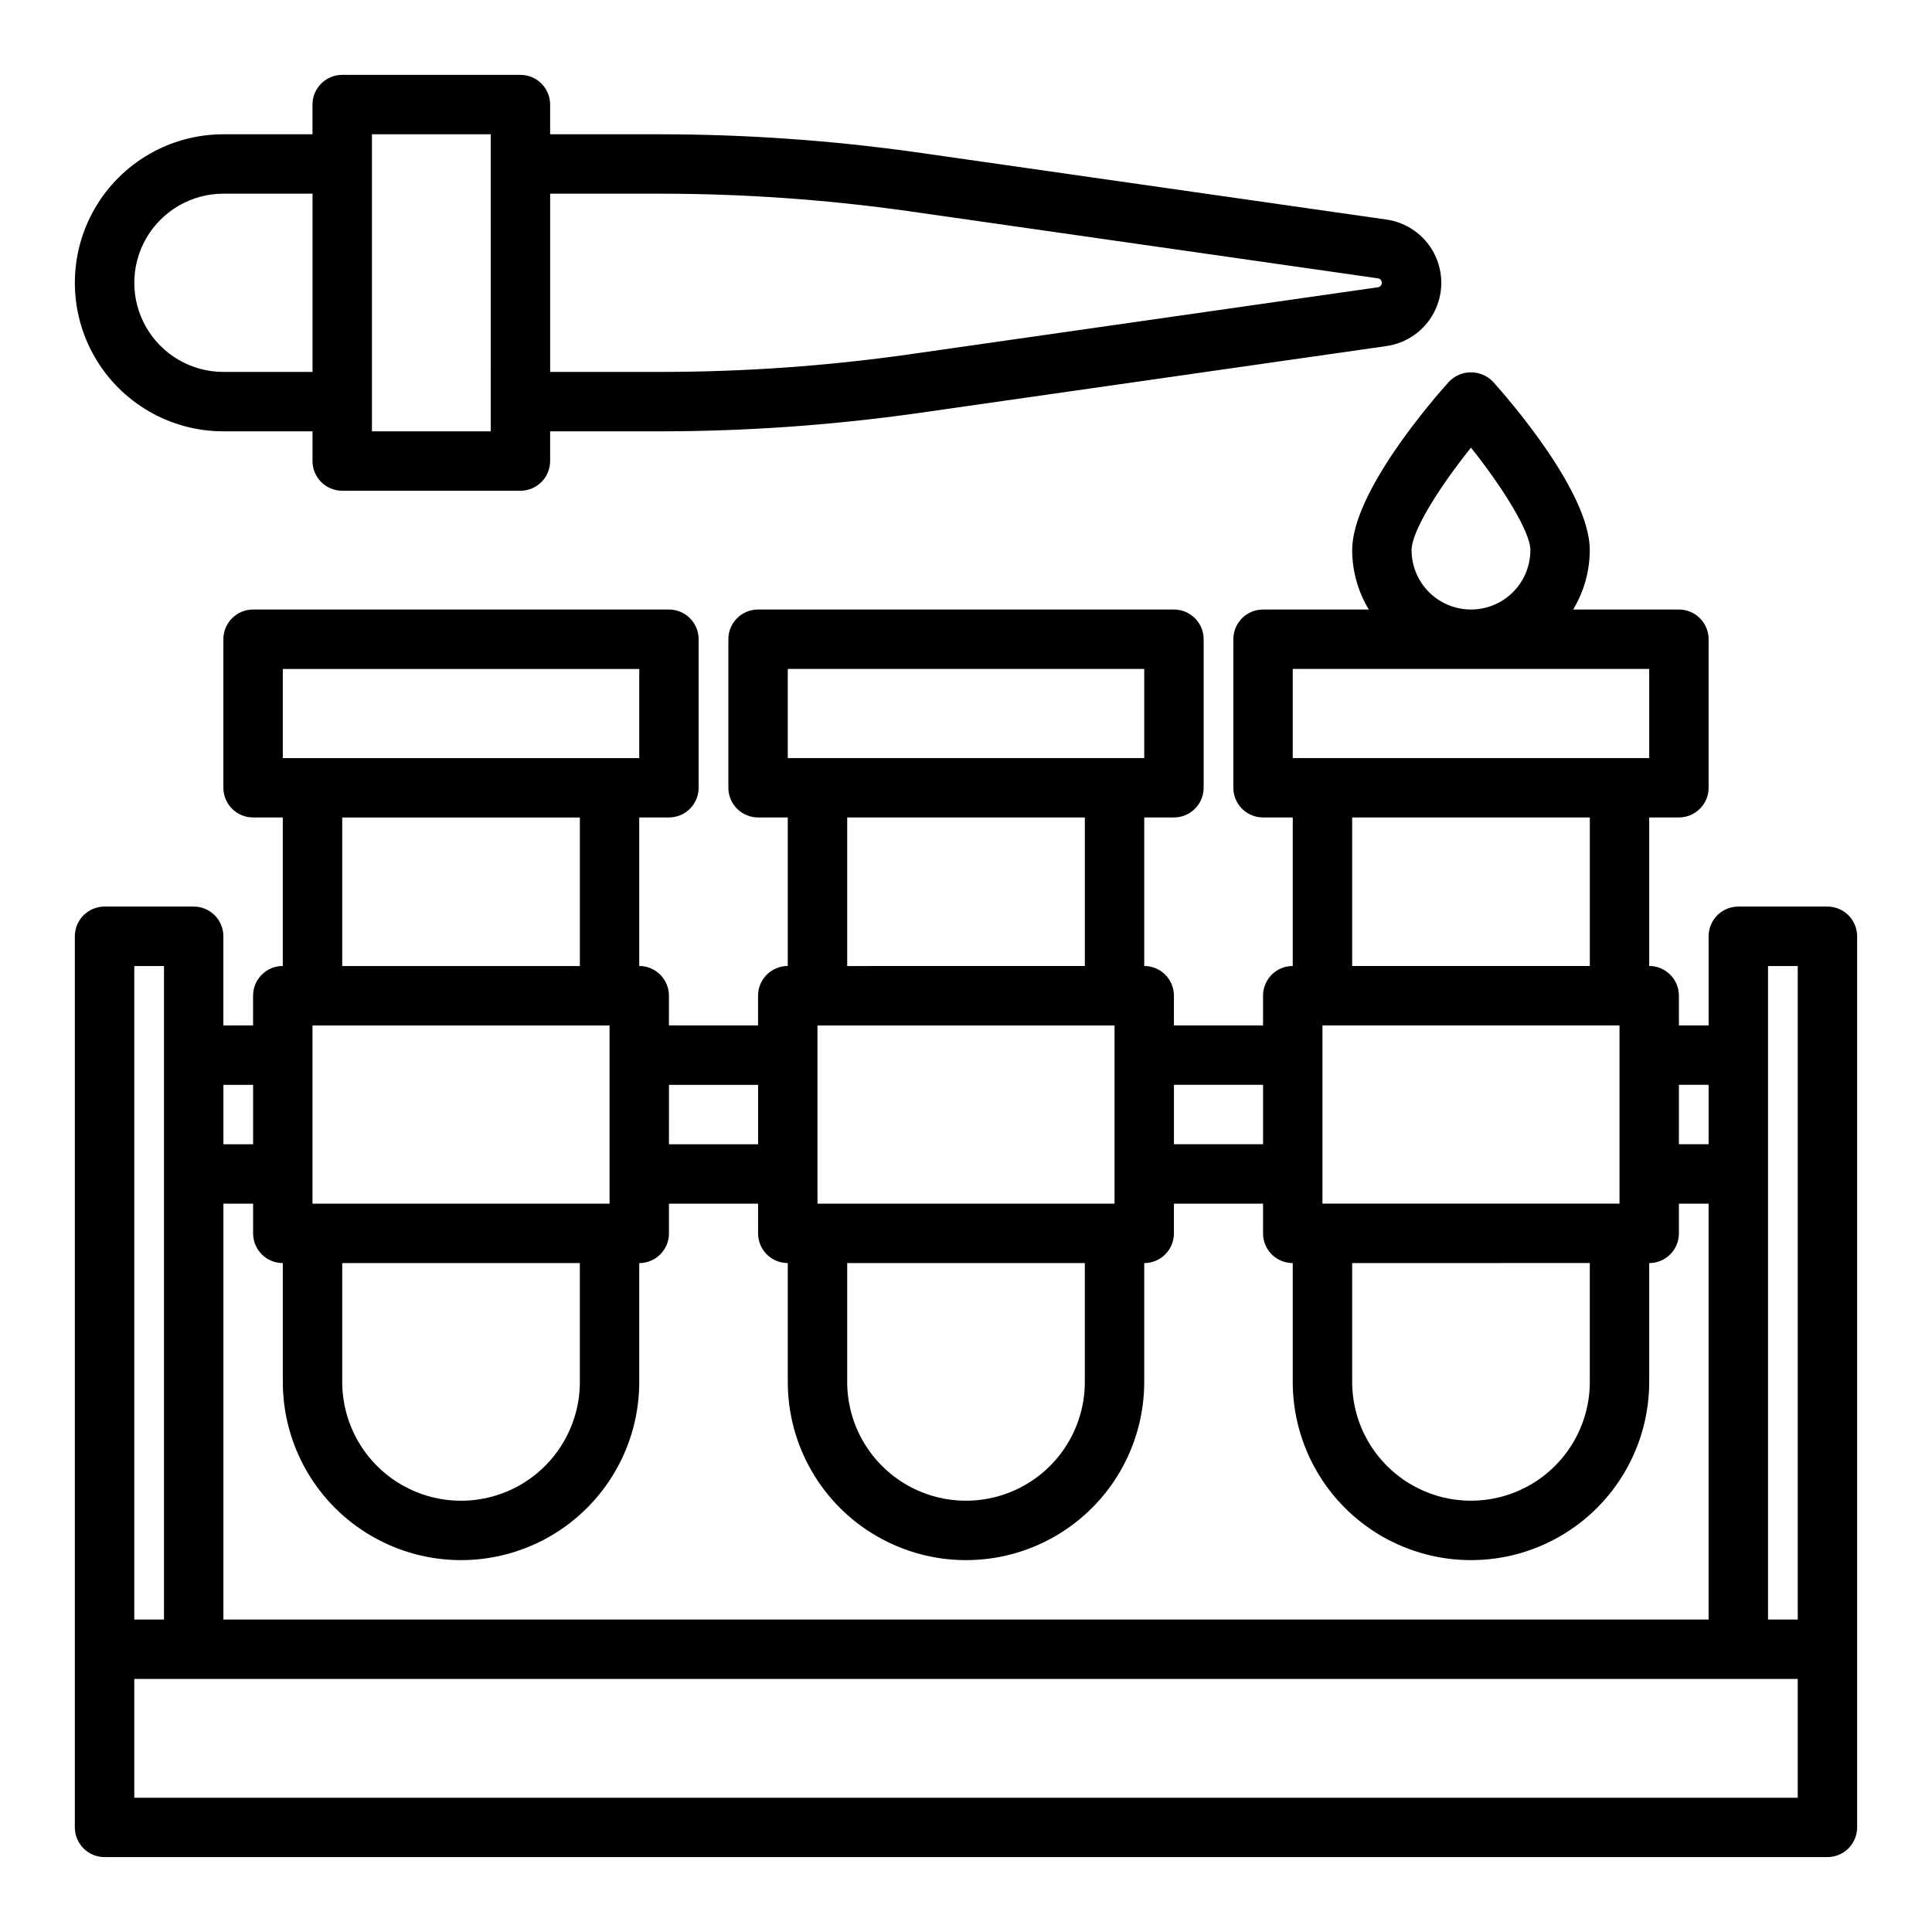
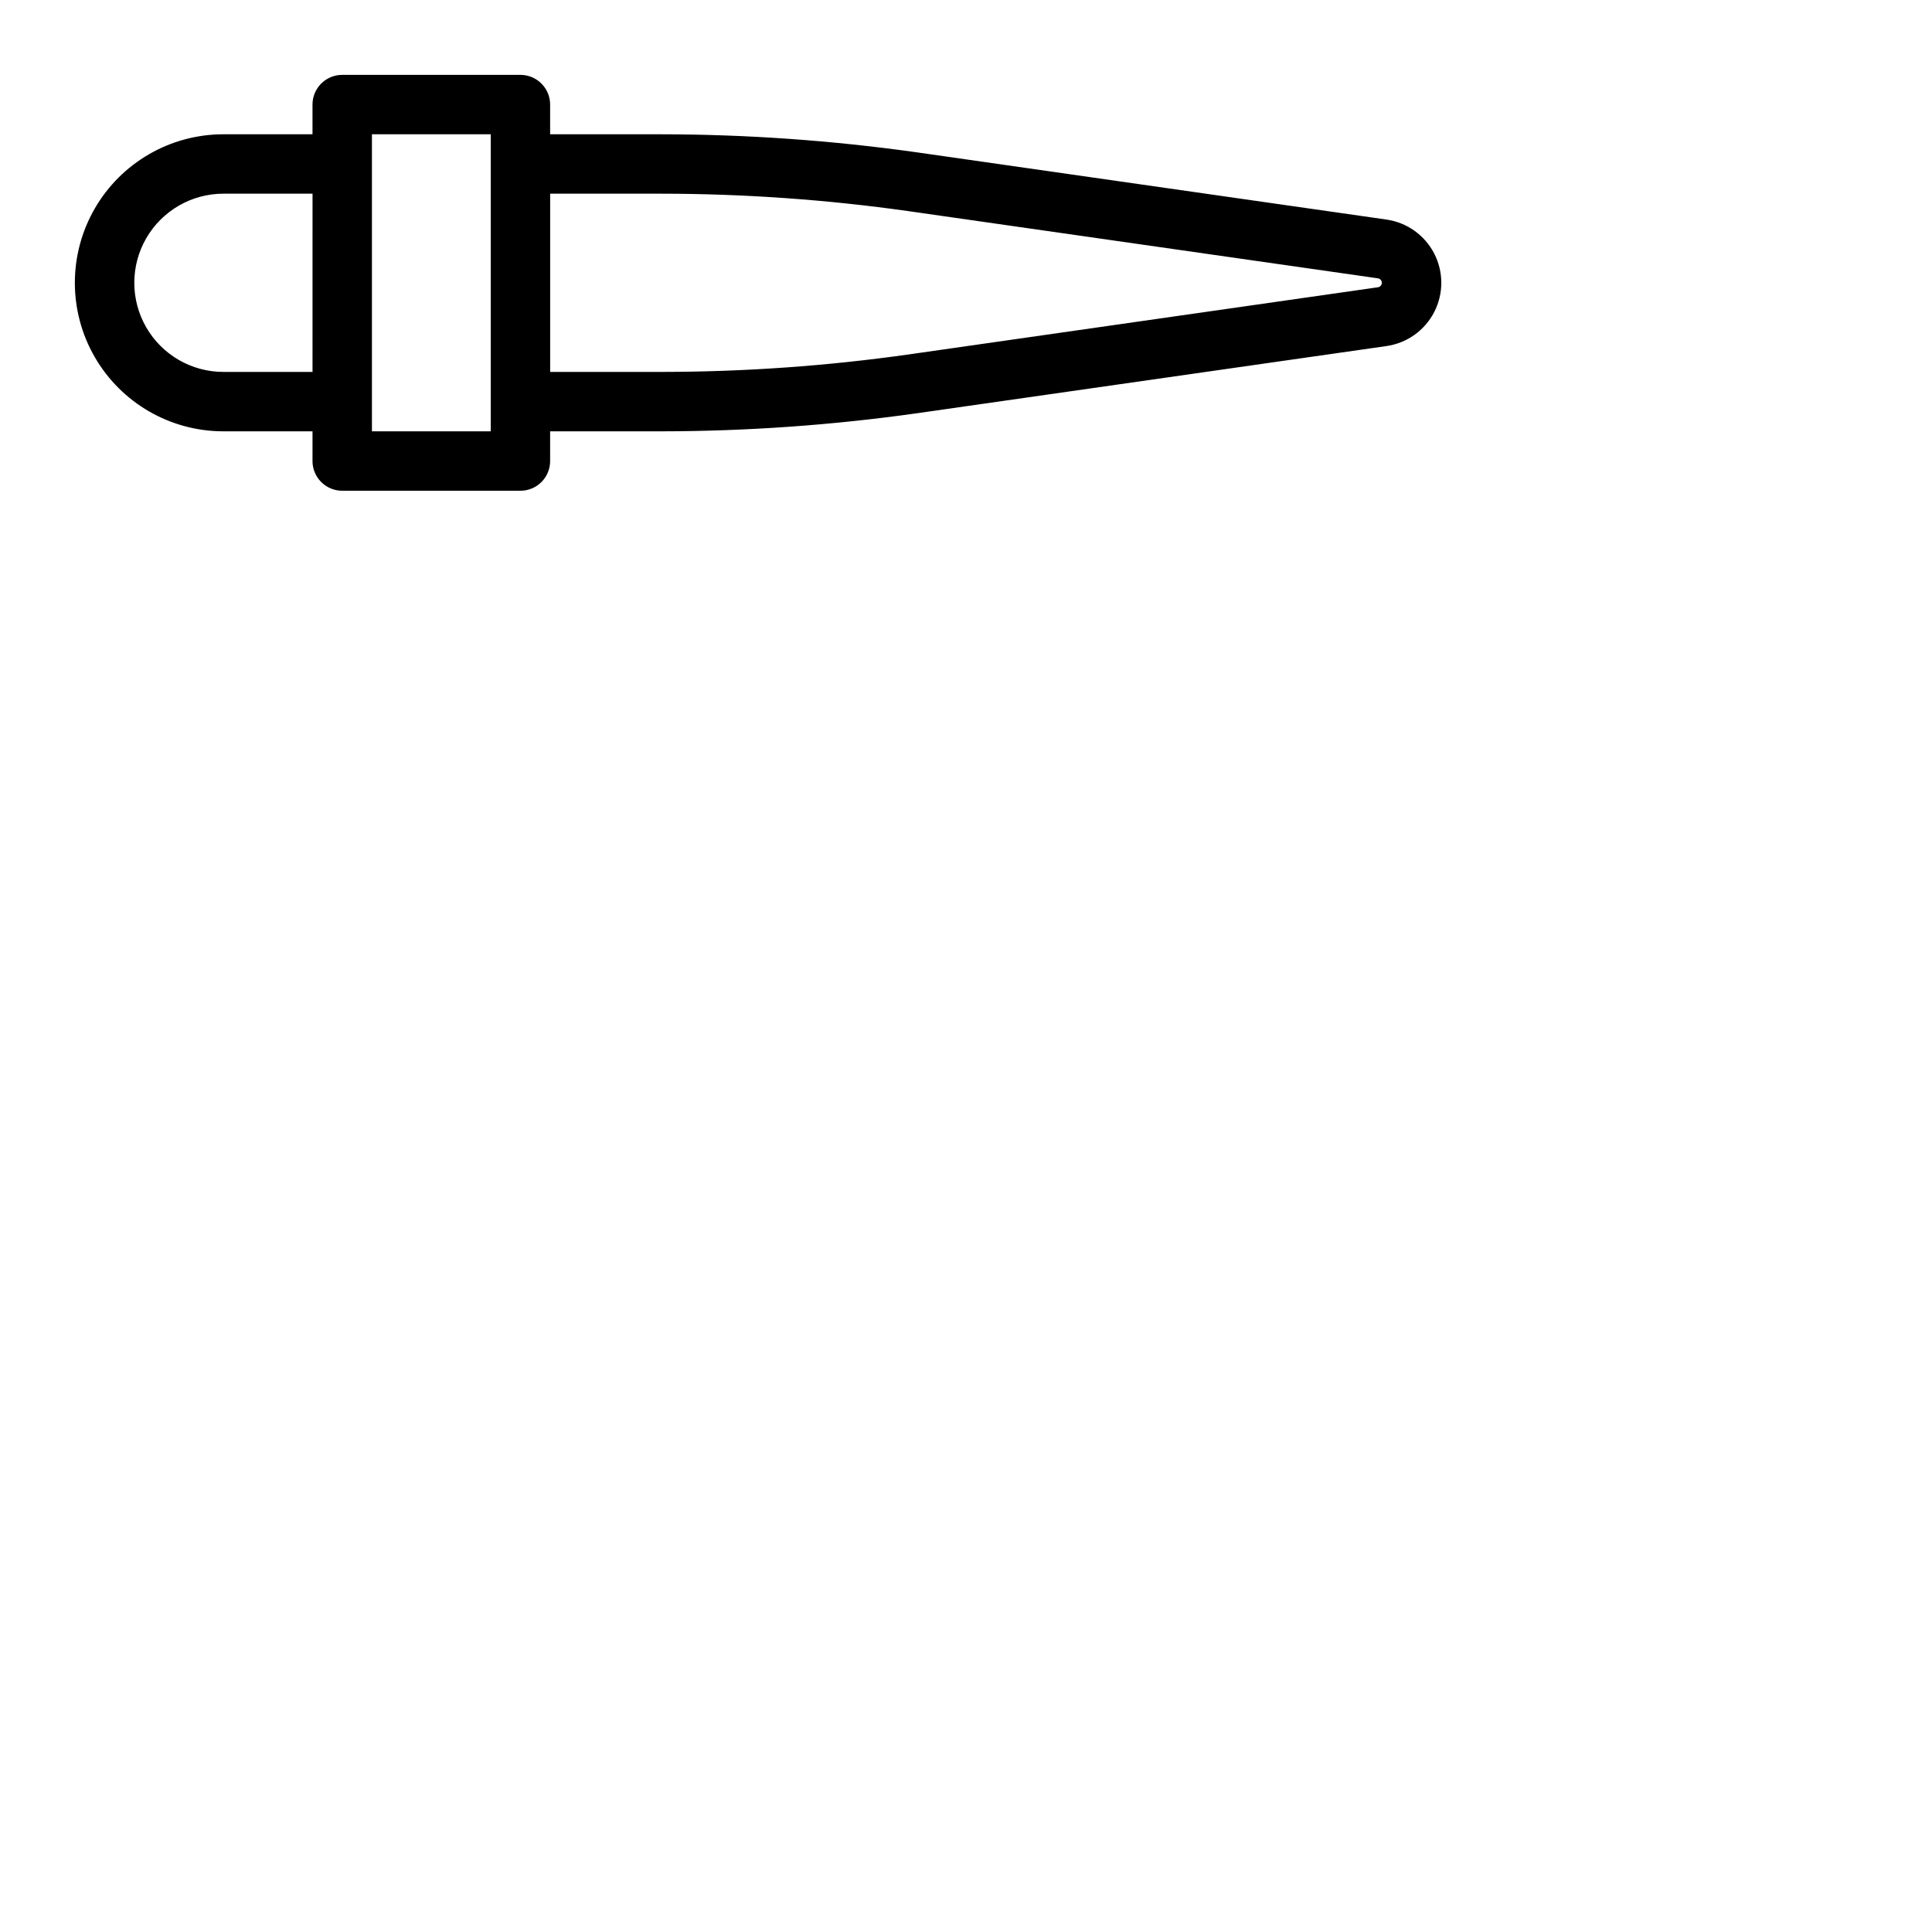
<svg xmlns="http://www.w3.org/2000/svg" fill="#000000" width="800px" height="800px" version="1.1" viewBox="144 144 512 512">
  <g>
-     <path d="m628.29 384.25h-23.617c-4.348 0-7.871 3.523-7.871 7.871v23.617h-7.875v-7.871c0-2.09-0.828-4.09-2.305-5.566-1.477-1.477-3.477-2.305-5.566-2.305v-39.363h7.871c2.09 0 4.09-0.828 5.566-2.305 1.477-1.477 2.309-3.477 2.309-5.566v-39.359c0-2.086-0.832-4.09-2.309-5.566-1.477-1.477-3.477-2.305-5.566-2.305h-28.023c2.863-4.754 4.387-10.195 4.41-15.746 0-15.273-21.332-39.832-25.664-44.633-1.523-1.586-3.629-2.481-5.824-2.481-2.199 0-4.301 0.895-5.828 2.481-4.328 4.801-25.66 29.363-25.66 44.633 0.02 5.551 1.543 10.992 4.406 15.746h-28.023c-4.348 0-7.871 3.523-7.871 7.871v39.359c0 2.09 0.828 4.09 2.305 5.566 1.477 1.477 3.481 2.305 5.566 2.305h7.871v39.363c-4.348 0-7.871 3.523-7.871 7.871v7.871h-23.617v-7.871c0-2.09-0.828-4.09-2.305-5.566-1.477-1.477-3.477-2.305-5.566-2.305v-39.363h7.871c2.09 0 4.09-0.828 5.566-2.305 1.477-1.477 2.309-3.477 2.309-5.566v-39.359c0-2.086-0.832-4.09-2.309-5.566-1.477-1.477-3.477-2.305-5.566-2.305h-110.21c-4.348 0-7.871 3.523-7.871 7.871v39.359c0 2.09 0.828 4.09 2.305 5.566 1.477 1.477 3.477 2.305 5.566 2.305h7.871v39.363c-4.348 0-7.871 3.523-7.871 7.871v7.871h-23.617v-7.871c0-2.09-0.828-4.09-2.305-5.566-1.477-1.477-3.481-2.305-5.566-2.305v-39.363h7.871c2.09 0 4.09-0.828 5.566-2.305 1.477-1.477 2.305-3.477 2.305-5.566v-39.359c0-2.086-0.828-4.09-2.305-5.566-1.477-1.477-3.477-2.305-5.566-2.305h-110.21c-4.348 0-7.871 3.523-7.871 7.871v39.359c0 2.09 0.828 4.09 2.305 5.566 1.477 1.477 3.477 2.305 5.566 2.305h7.871v39.363c-4.348 0-7.871 3.523-7.871 7.871v7.871h-7.871v-23.617c0-2.086-0.832-4.09-2.309-5.566-1.477-1.477-3.477-2.305-5.566-2.305h-23.613c-4.348 0-7.875 3.523-7.875 7.871v236.16c0 2.086 0.832 4.09 2.309 5.566 1.477 1.473 3.477 2.305 5.566 2.305h456.58c2.086 0 4.09-0.832 5.566-2.305 1.473-1.477 2.305-3.481 2.305-5.566v-236.16c0-2.086-0.832-4.09-2.305-5.566-1.477-1.477-3.481-2.305-5.566-2.305zm-39.359 47.23h7.871v15.742l-7.875 0.004zm-55.105-168.85c8.344 10.469 15.742 22.277 15.742 27.16v-0.004c0 5.625-3 10.824-7.871 13.637-4.871 2.812-10.875 2.812-15.746 0-4.871-2.812-7.871-8.012-7.871-13.637 0-5.035 7.402-16.766 15.746-27.156zm-47.234 58.645h94.465v23.617h-94.465zm7.871 141.7v-47.23h78.723v47.23zm70.848 15.742v31.488l0.004 0.004c0 11.25-6.004 21.645-15.746 27.27-9.742 5.625-21.746 5.625-31.488 0s-15.742-16.02-15.742-27.27v-31.488zm-62.973-78.715v-39.363h62.977v39.359zm-47.23 31.488h23.617v15.742h-23.621zm-102.34-110.21h94.465v23.617h-94.465zm7.871 141.7v-47.23h78.723v47.23zm70.848 15.742v31.488l0.004 0.004c0 11.25-6.004 21.645-15.746 27.27-9.742 5.625-21.746 5.625-31.488 0-9.742-5.625-15.742-16.02-15.742-27.27v-31.488zm-62.973-78.715v-39.363h62.977v39.359zm-47.23 31.488h23.617v15.742h-23.621zm-102.34-110.21h94.465v23.617h-94.465zm7.871 141.7v-47.23h78.723v47.23zm70.848 15.742v31.488l0.004 0.004c0 11.25-6.004 21.645-15.746 27.27-9.742 5.625-21.746 5.625-31.488 0-9.742-5.625-15.742-16.02-15.742-27.27v-31.488zm-62.973-78.715v-39.363h62.977v39.359zm-31.488 31.488h7.871v15.742h-7.871zm0 31.488h7.871v7.871c0 2.086 0.828 4.09 2.305 5.566 1.477 1.477 3.481 2.305 5.566 2.305v31.488c0 16.875 9.004 32.469 23.617 40.902 14.613 8.438 32.617 8.438 47.23 0 14.613-8.434 23.617-24.027 23.617-40.902v-31.488c2.086 0 4.09-0.828 5.566-2.305 1.477-1.477 2.305-3.481 2.305-5.566v-7.871h23.617v7.871c0 2.086 0.828 4.09 2.305 5.566 1.477 1.477 3.481 2.305 5.566 2.305v31.488c0 16.875 9.004 32.469 23.617 40.902 14.613 8.438 32.617 8.438 47.23 0 14.613-8.434 23.617-24.027 23.617-40.902v-31.488c2.09 0 4.09-0.828 5.566-2.305 1.477-1.477 2.305-3.481 2.305-5.566v-7.871h23.617v7.871c0 2.086 0.828 4.09 2.305 5.566 1.477 1.477 3.481 2.305 5.566 2.305v31.488c0 16.875 9.004 32.469 23.617 40.902 14.613 8.438 32.617 8.438 47.23 0 14.613-8.434 23.617-24.027 23.617-40.902v-31.488c2.09 0 4.09-0.828 5.566-2.305 1.477-1.477 2.305-3.481 2.305-5.566v-7.871h7.871l0.004 110.21h-393.6zm-23.617-62.977h7.871v173.18h-7.871zm440.83 220.41h-440.83v-31.488h440.83zm0-47.23h-7.871v-173.18h7.871z" />
    <path d="m511.39 202.18-124.3-17.793c-22.48-3.168-45.156-4.773-67.859-4.801h-29.441v-7.871c0-2.09-0.828-4.09-2.305-5.566-1.477-1.477-3.477-2.309-5.566-2.309h-47.23c-4.348 0-7.875 3.527-7.875 7.875v7.871h-23.613c-14.062 0-27.059 7.5-34.09 19.68-7.031 12.18-7.031 27.184 0 39.359 7.031 12.18 20.027 19.68 34.09 19.68h23.617v7.871l-0.004 0.004c0 2.086 0.832 4.09 2.309 5.566 1.477 1.473 3.477 2.305 5.566 2.305h47.23c2.09 0 4.09-0.832 5.566-2.305 1.477-1.477 2.305-3.481 2.305-5.566v-7.875h29.441c22.703-0.023 45.379-1.629 67.859-4.801l124.3-17.789h-0.004c5.438-0.766 10.164-4.117 12.684-8.996 2.519-4.875 2.519-10.672 0-15.547-2.519-4.875-7.246-8.227-12.684-8.992zm-284.57 40.383h-23.613c-8.438 0-16.234-4.5-20.453-11.809s-4.219-16.309 0-23.617c4.219-7.305 12.016-11.809 20.453-11.809h23.617zm47.23 15.742h-31.484v-78.719h31.488zm235.14-38.18-124.3 17.793c-21.746 3.078-43.684 4.629-65.652 4.644h-29.441v-47.234h29.441c21.969 0.016 43.906 1.566 65.652 4.644l124.3 17.793c0.578 0.094 1.004 0.594 1.004 1.18 0 0.586-0.426 1.086-1.004 1.18z" />
  </g>
</svg>